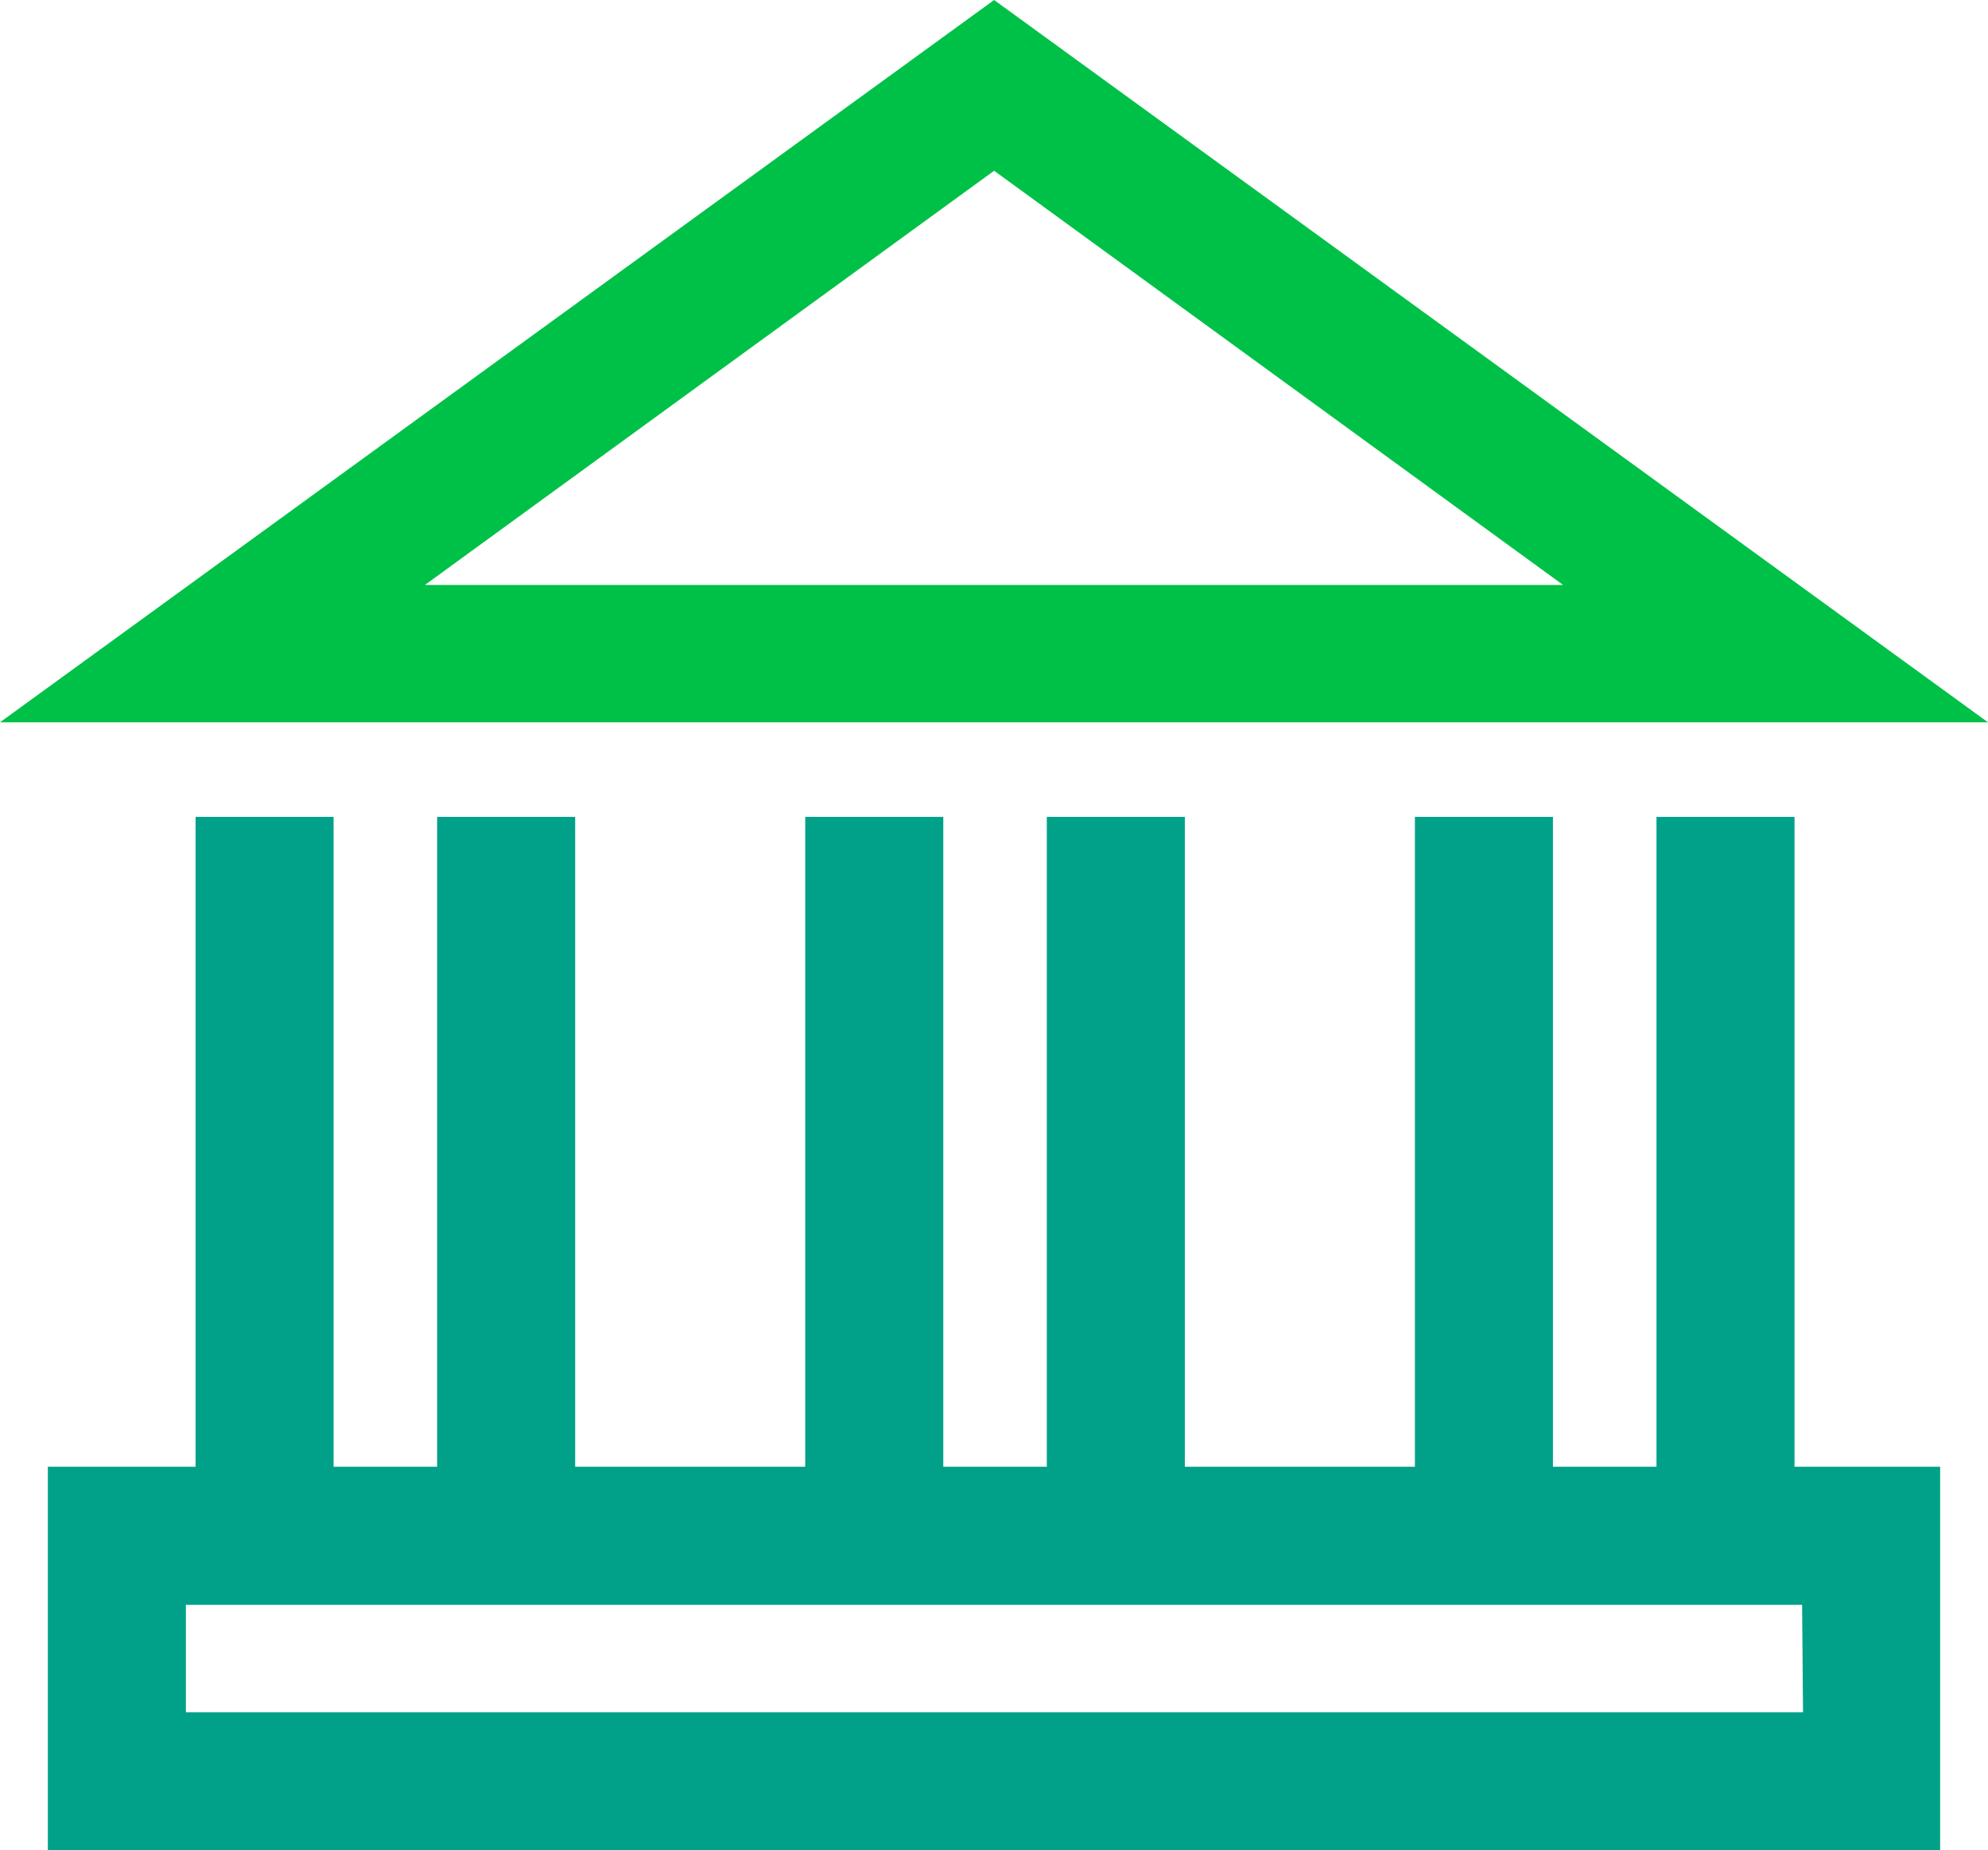
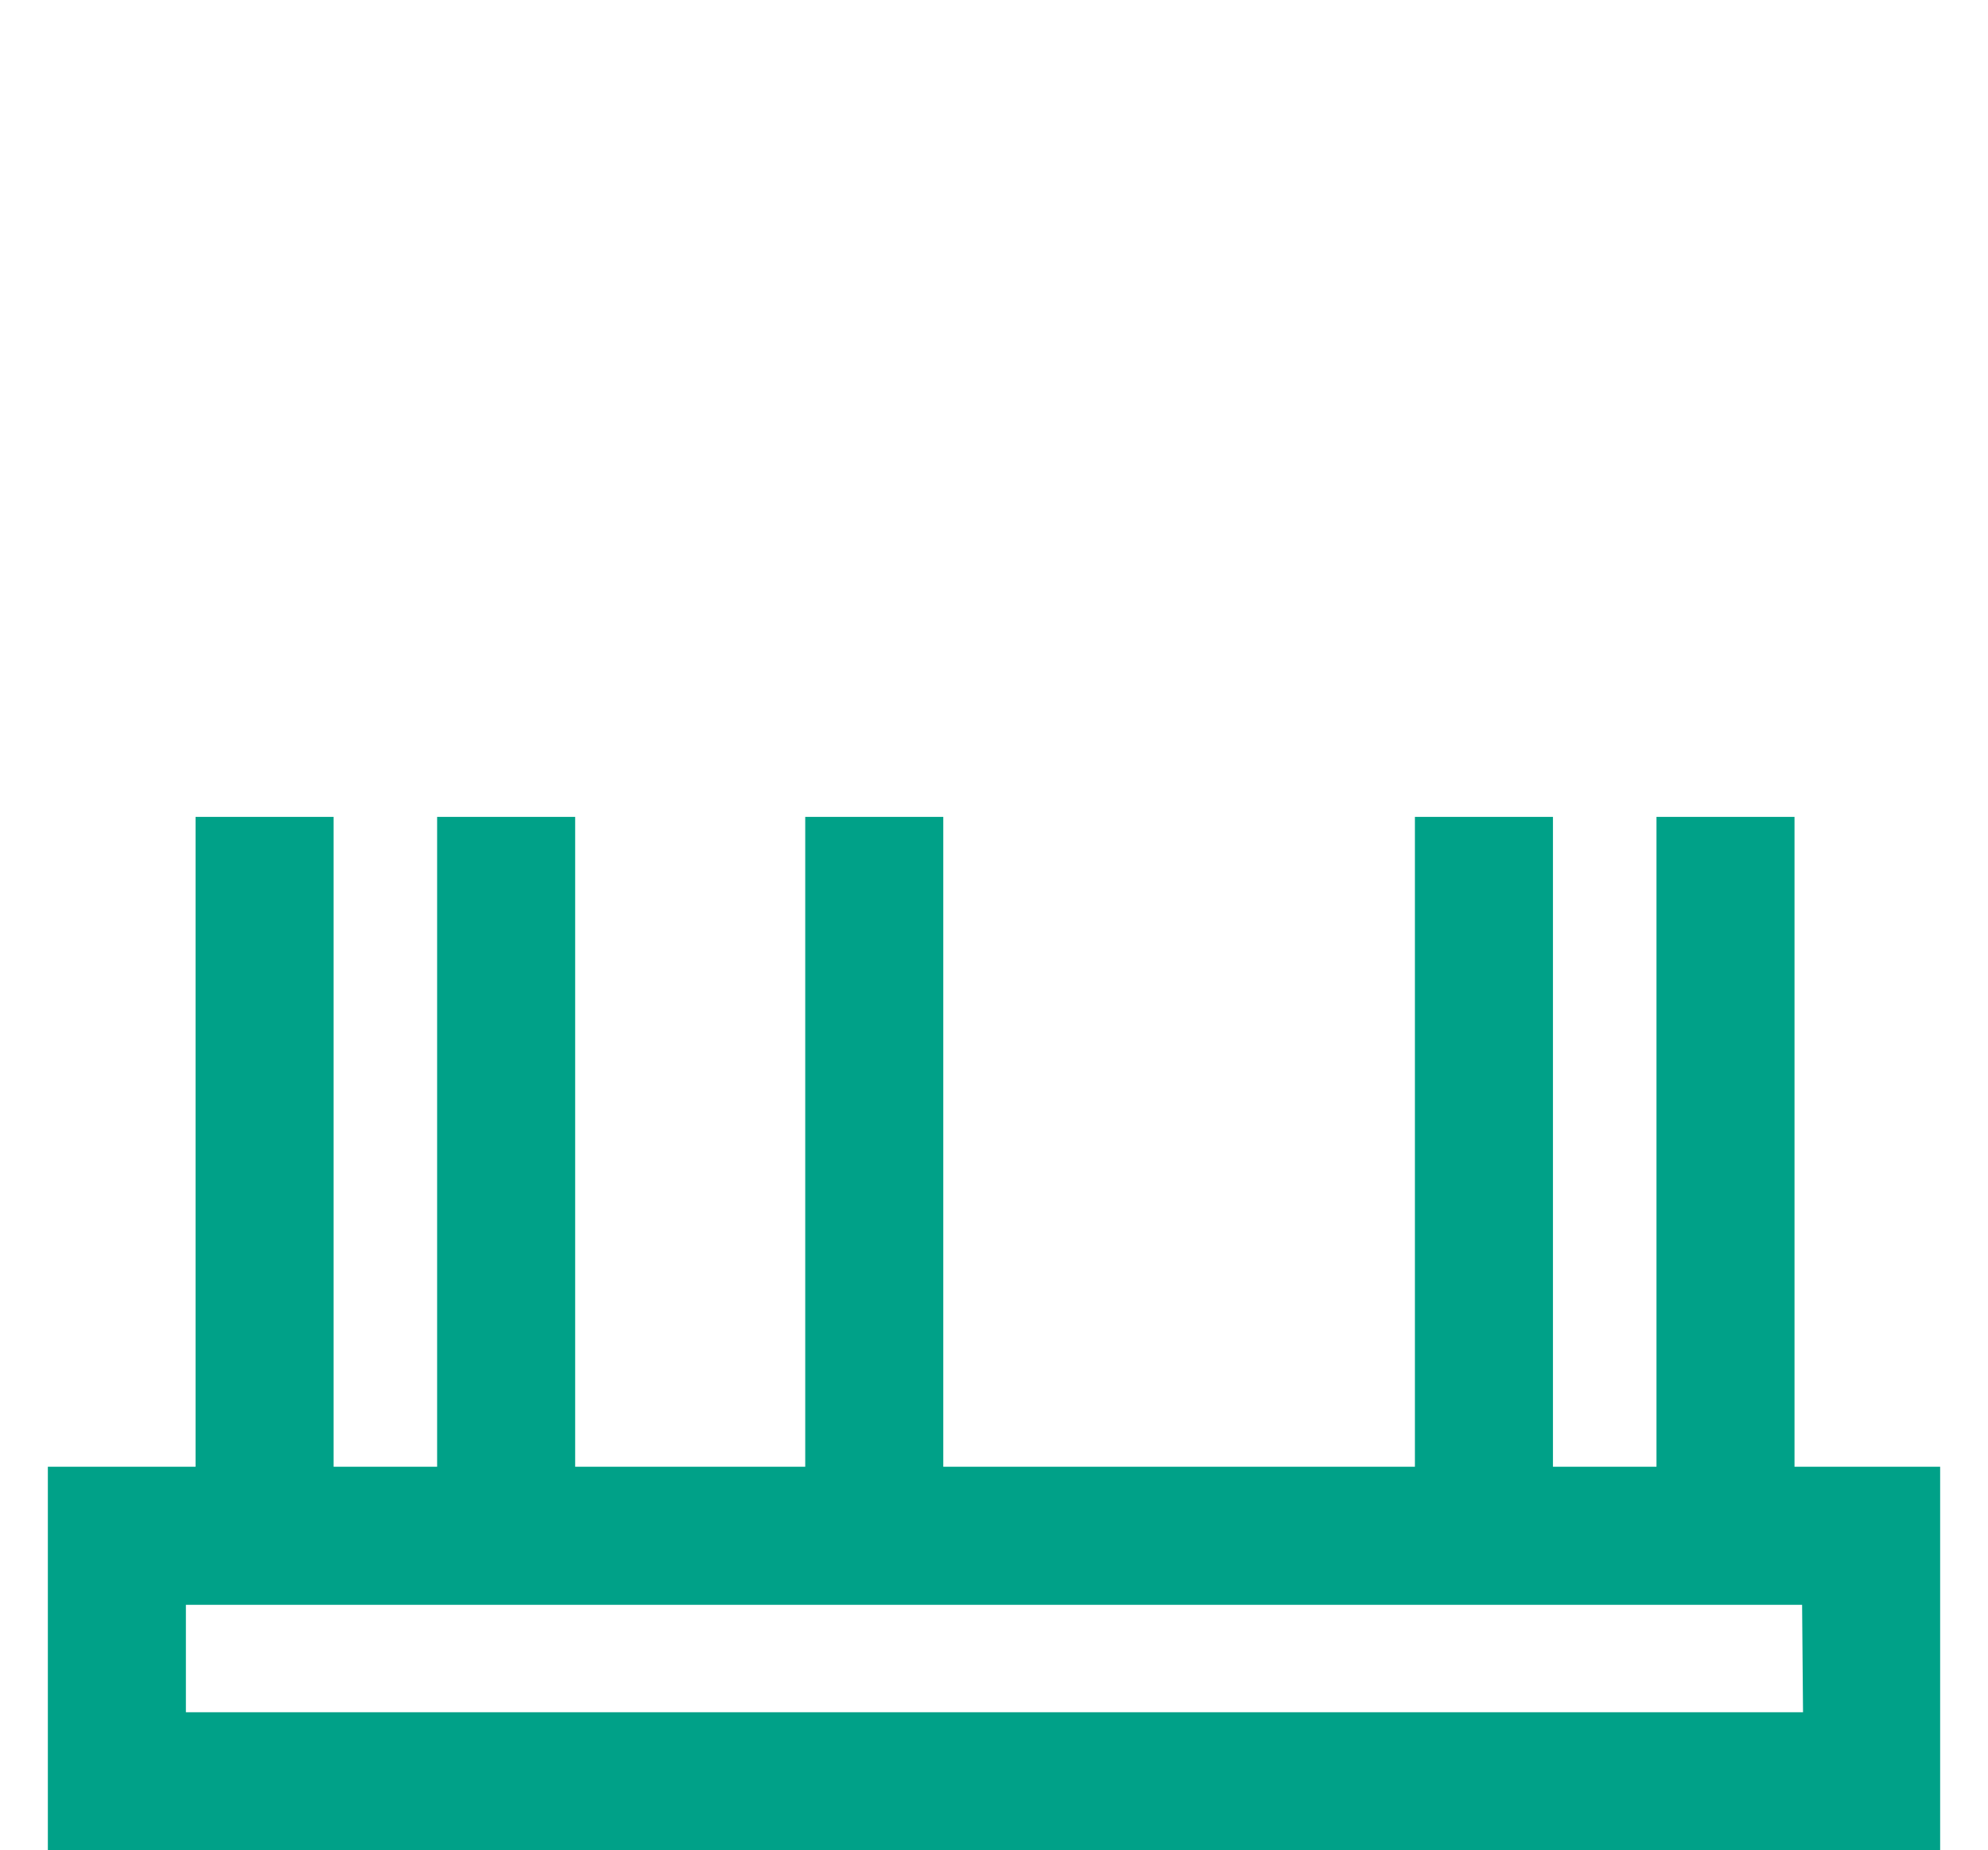
<svg xmlns="http://www.w3.org/2000/svg" viewBox="0 0 86.41 80.41">
  <defs>
    <style>.cls-1{fill:#00c147;}.cls-2{fill:#00a188;}</style>
  </defs>
  <g id="레이어_2" data-name="레이어 2">
    <g id="icons">
-       <path class="cls-1" d="M43.21,0,0,31.39H86.41Zm0,7.42,24.73,18H18.47Z" />
-       <path class="cls-2" d="M78,35.5H72V63.74h-4.5V35.5h-6V63.74h-10V35.5h-6V63.74H41V35.5H35V63.74H25V35.5H19V63.74h-4.5V35.5h-6V63.74H2.08V80.41H84.33V63.74H78Zm.37,38.91H8.08V69.74H78.33Z" />
+       <path class="cls-2" d="M78,35.5H72V63.74h-4.5V35.5h-6V63.74h-10h-6V63.74H41V35.5H35V63.74H25V35.5H19V63.74h-4.5V35.5h-6V63.74H2.08V80.41H84.33V63.74H78Zm.37,38.91H8.08V69.74H78.33Z" />
    </g>
  </g>
</svg>